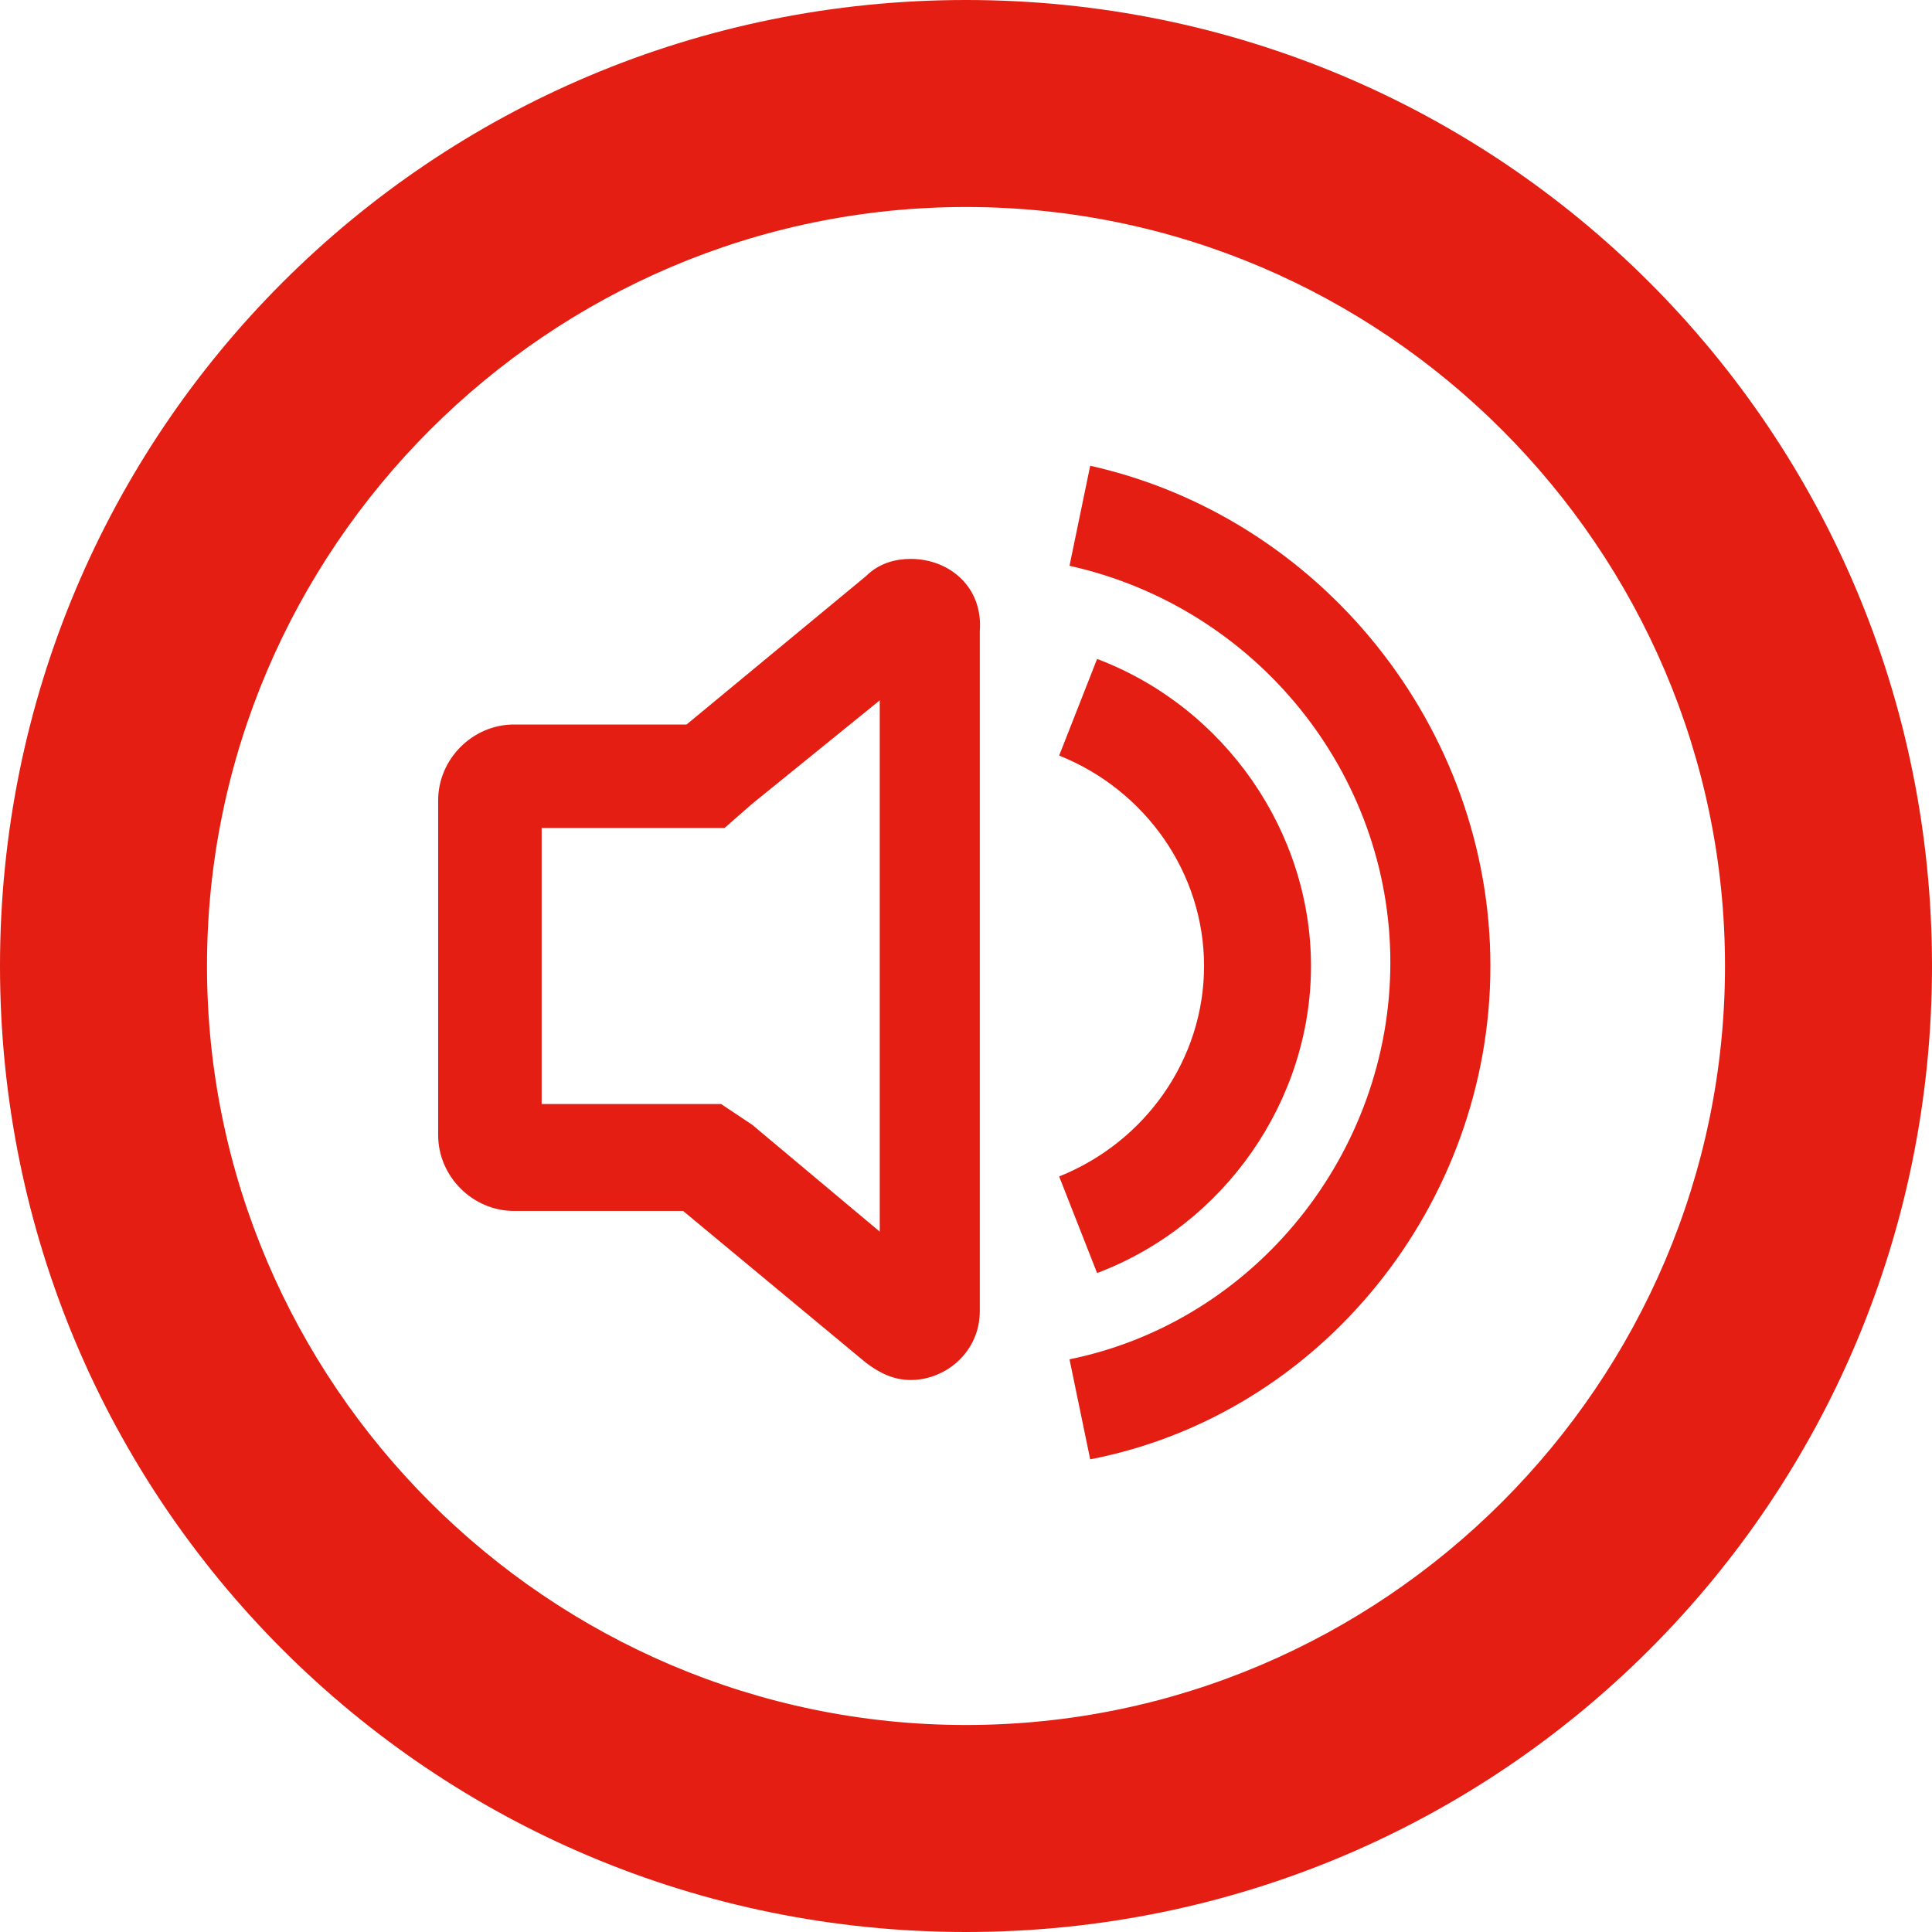
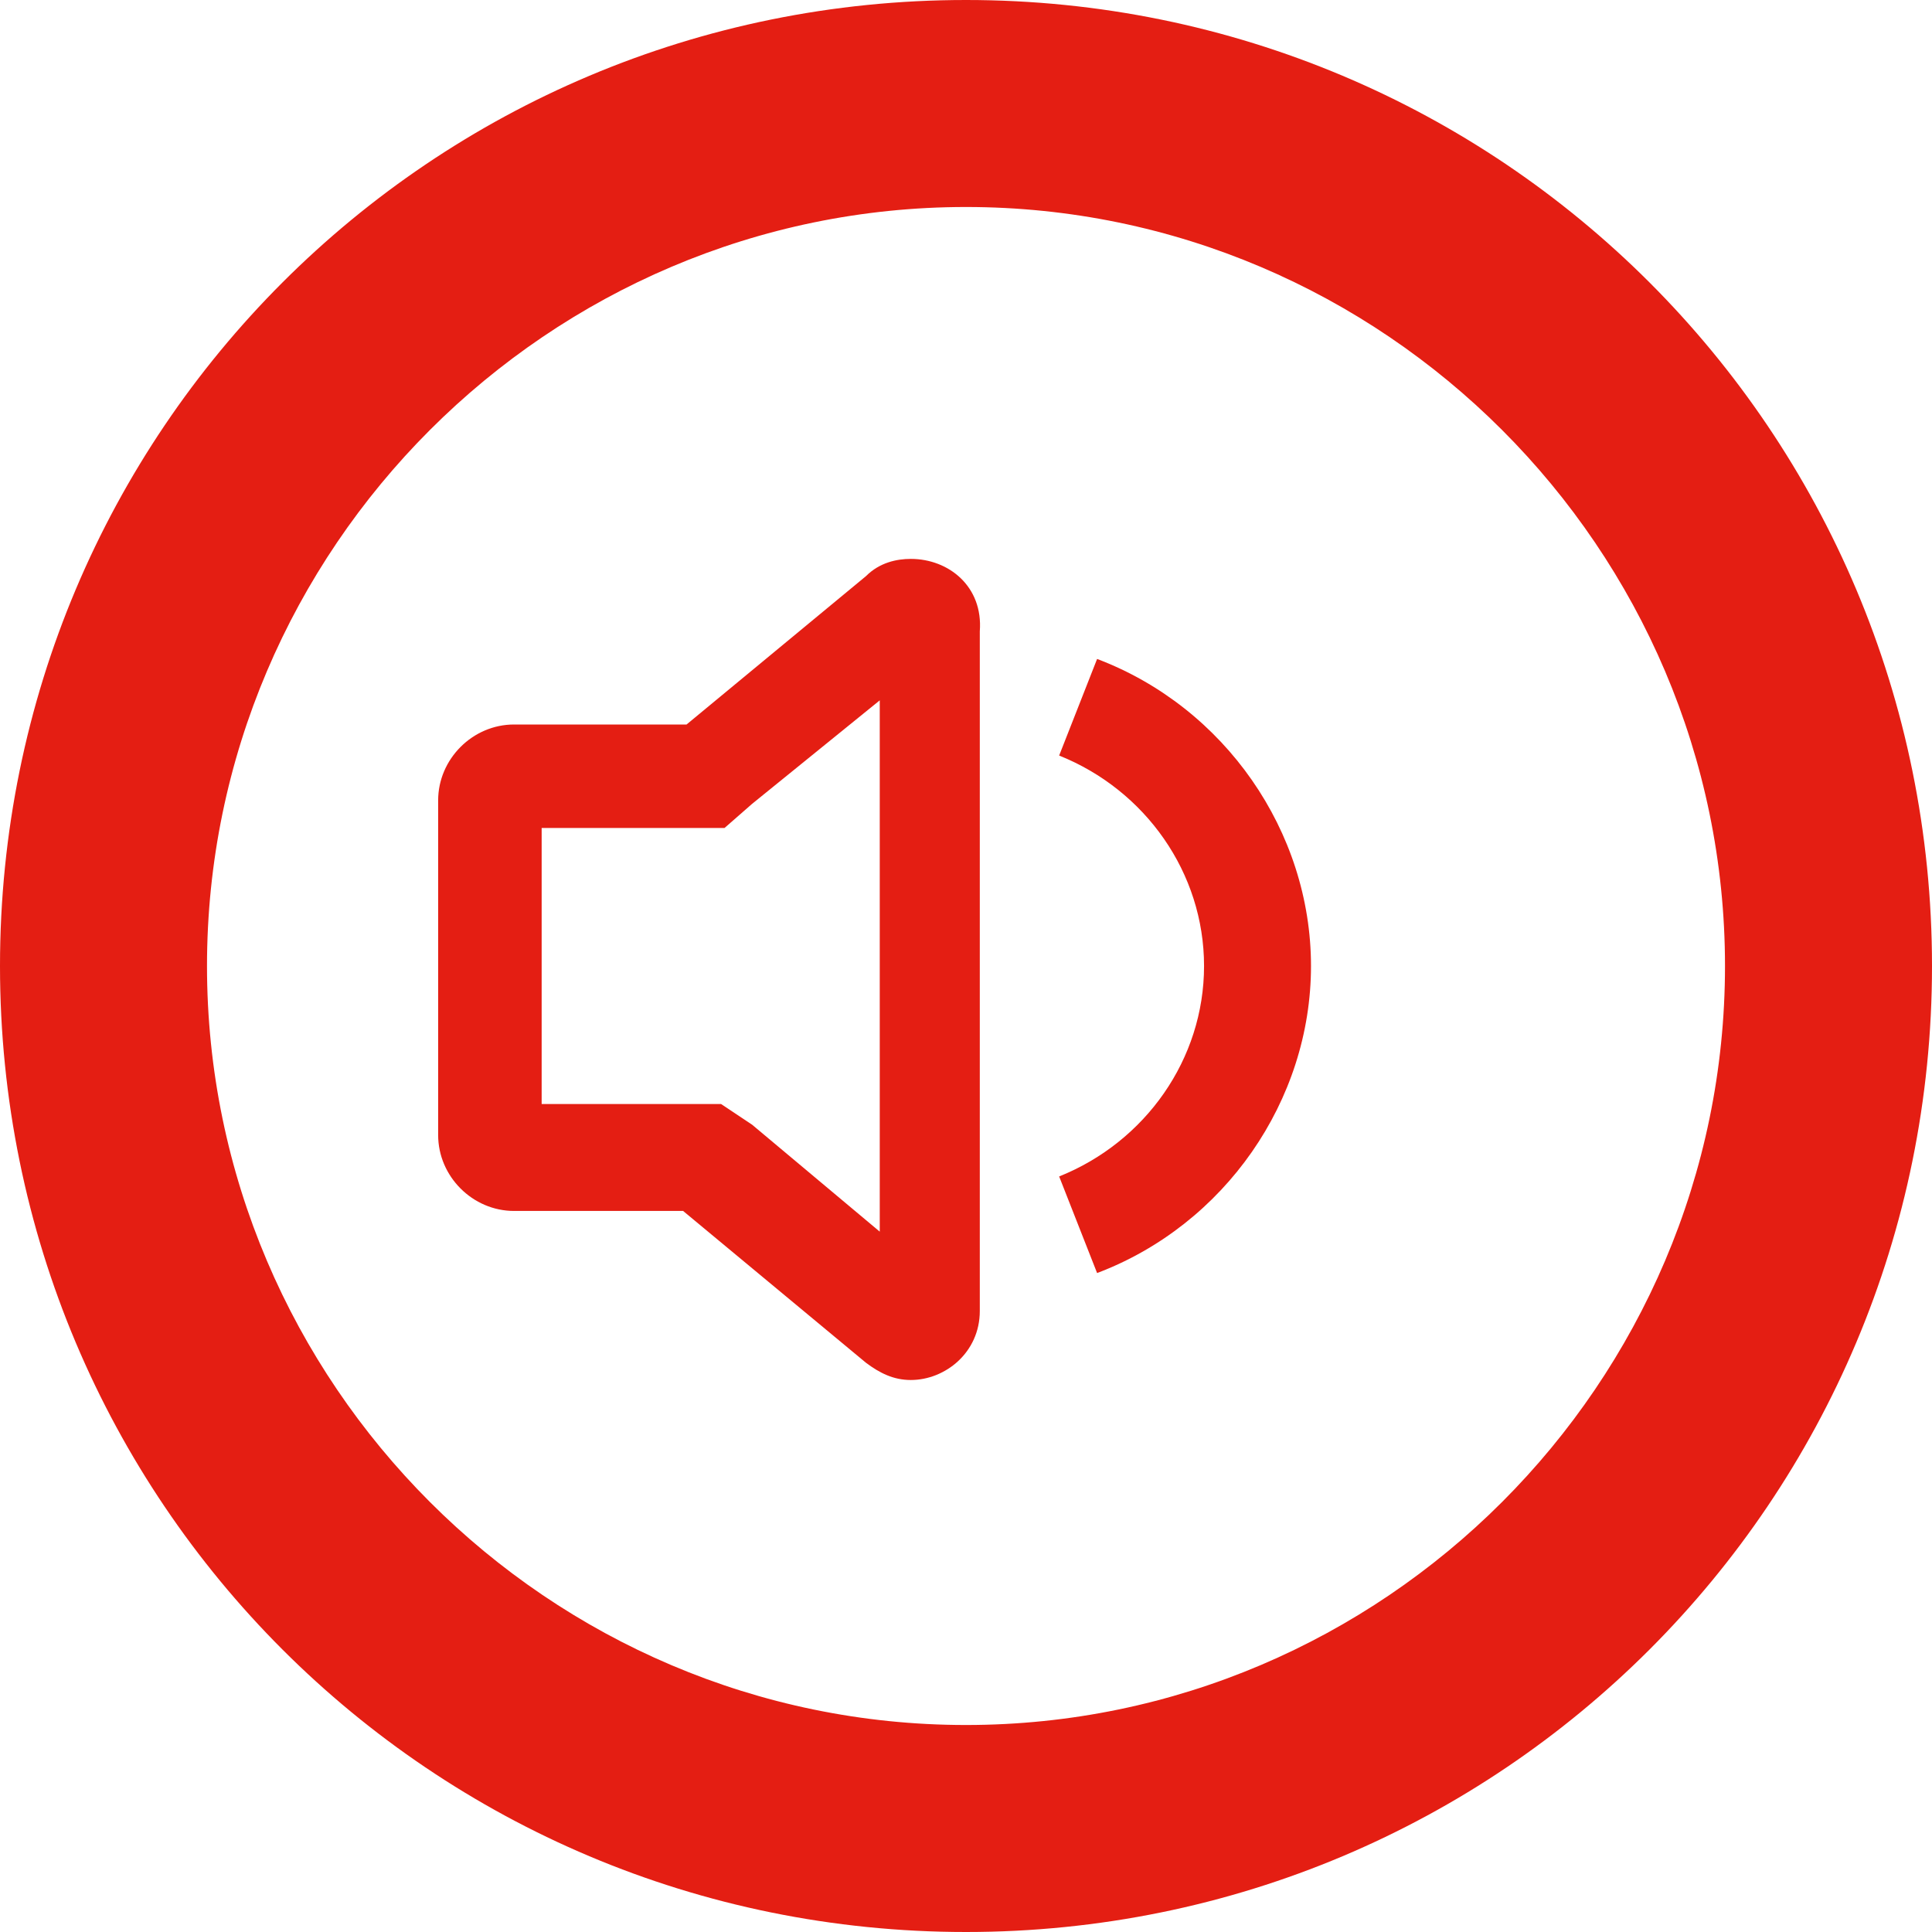
<svg xmlns="http://www.w3.org/2000/svg" version="1.1" id="Layer_1" x="0px" y="0px" viewBox="0 0 56 56" style="enable-background:new 0 0 56 56;" xml:space="preserve">
  <style type="text/css">
	.st0{fill:#E41E13;}
</style>
  <g>
    <path class="st0" d="M26.4,16.2c-0.4,0-0.9,0.1-1.3,0.5L19.9,21h-5c-1.2,0-2.2,1-2.2,2.2v9.7c0,1.2,1,2.2,2.2,2.2h4.9l5.3,4.4   c0.4,0.3,0.8,0.5,1.3,0.5c1,0,2-0.8,2-2V35V21v-2.7C28.5,17,27.5,16.2,26.4,16.2z M25.5,21v14v0.7l-3.7-3.1L20.9,32h-1.1h-4.1v-8   h4.1H21l0.8-0.7l3.7-3V21z" />
-     <path class="st0" d="M31.6,13.5l-0.6,2.9c5.4,1.2,9.3,6,9.3,11.5s-3.9,10.4-9.3,11.5l0.6,2.9C38.3,41,43.2,34.9,43.2,28   S38.3,15,31.6,13.5z" />
    <path class="st0" d="M30.7,34.1l1.1,2.8c3.7-1.4,6.2-5,6.2-8.9s-2.5-7.5-6.2-8.9l-1.1,2.8c2.5,1,4.2,3.4,4.2,6.1   S33.2,33.1,30.7,34.1z" />
    <path class="st0" d="M28,0C12.5,0,0,12.5,0,28s12.5,28,28,28s28-12.5,28-28S43.5,0,28,0z M28,50C15.9,50,6,40.1,6,28S15.9,6,28,6   s22,9.9,22,22S40.1,50,28,50z" />
  </g>
</svg>